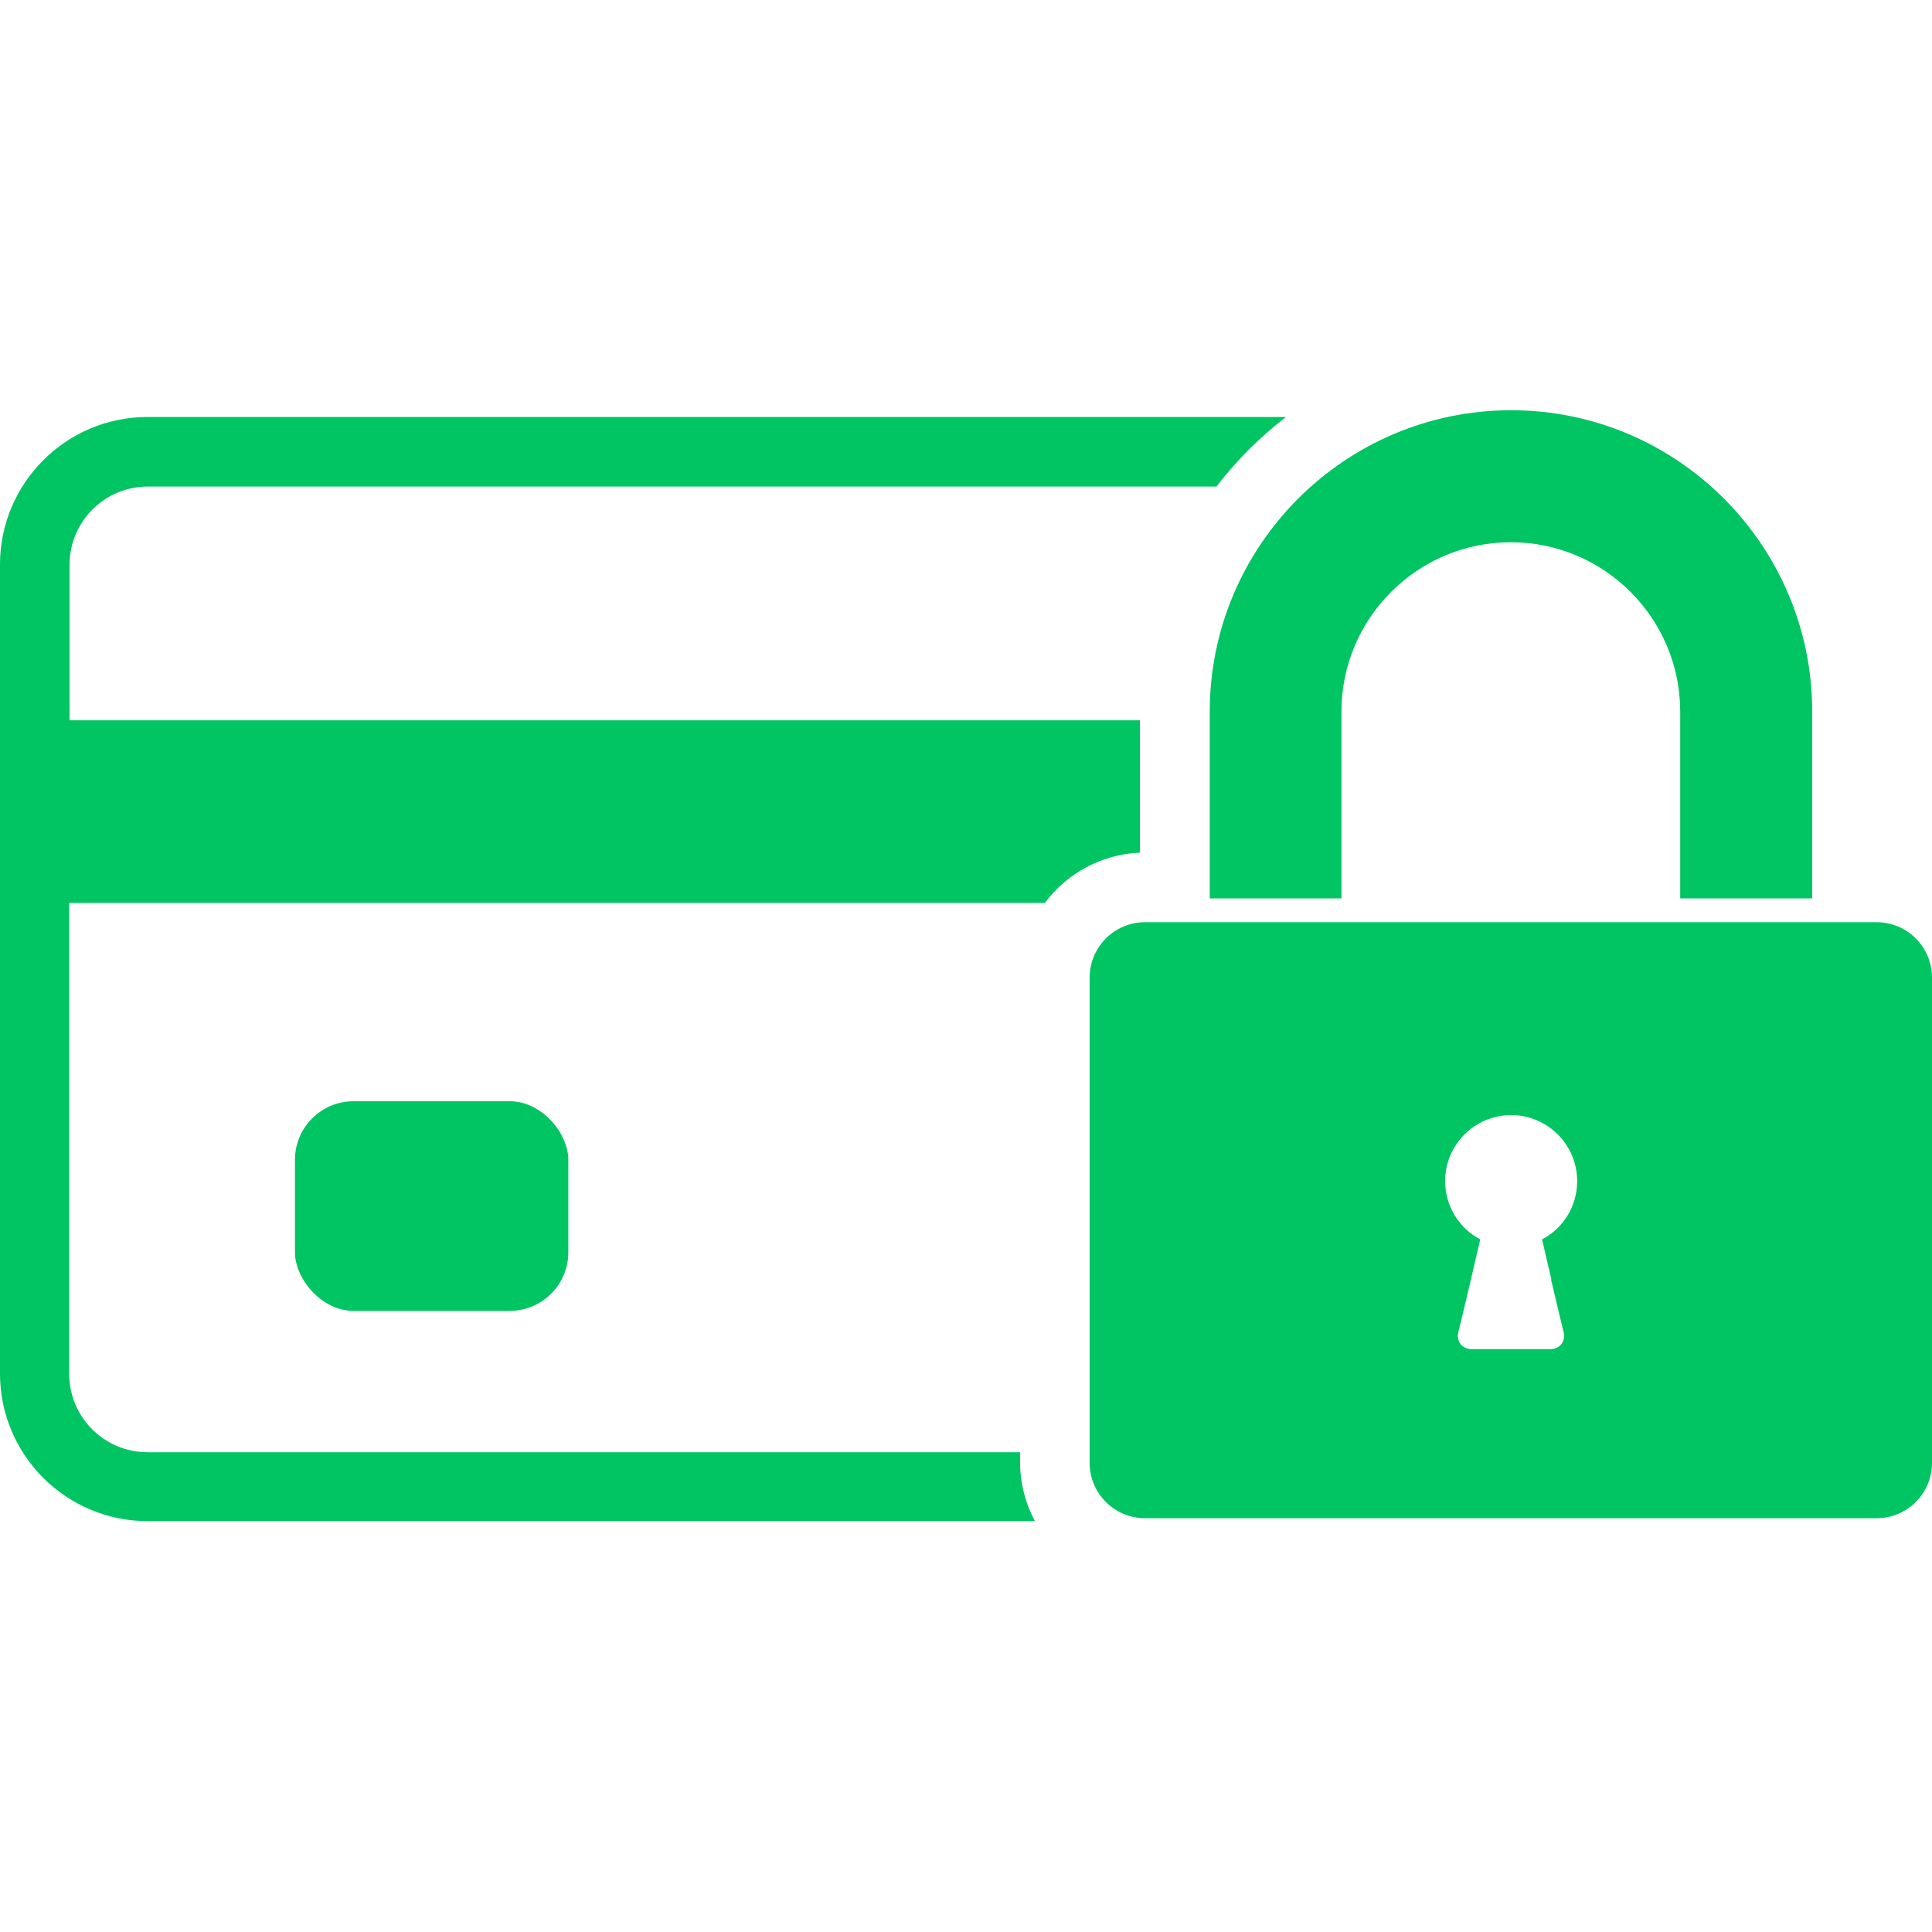
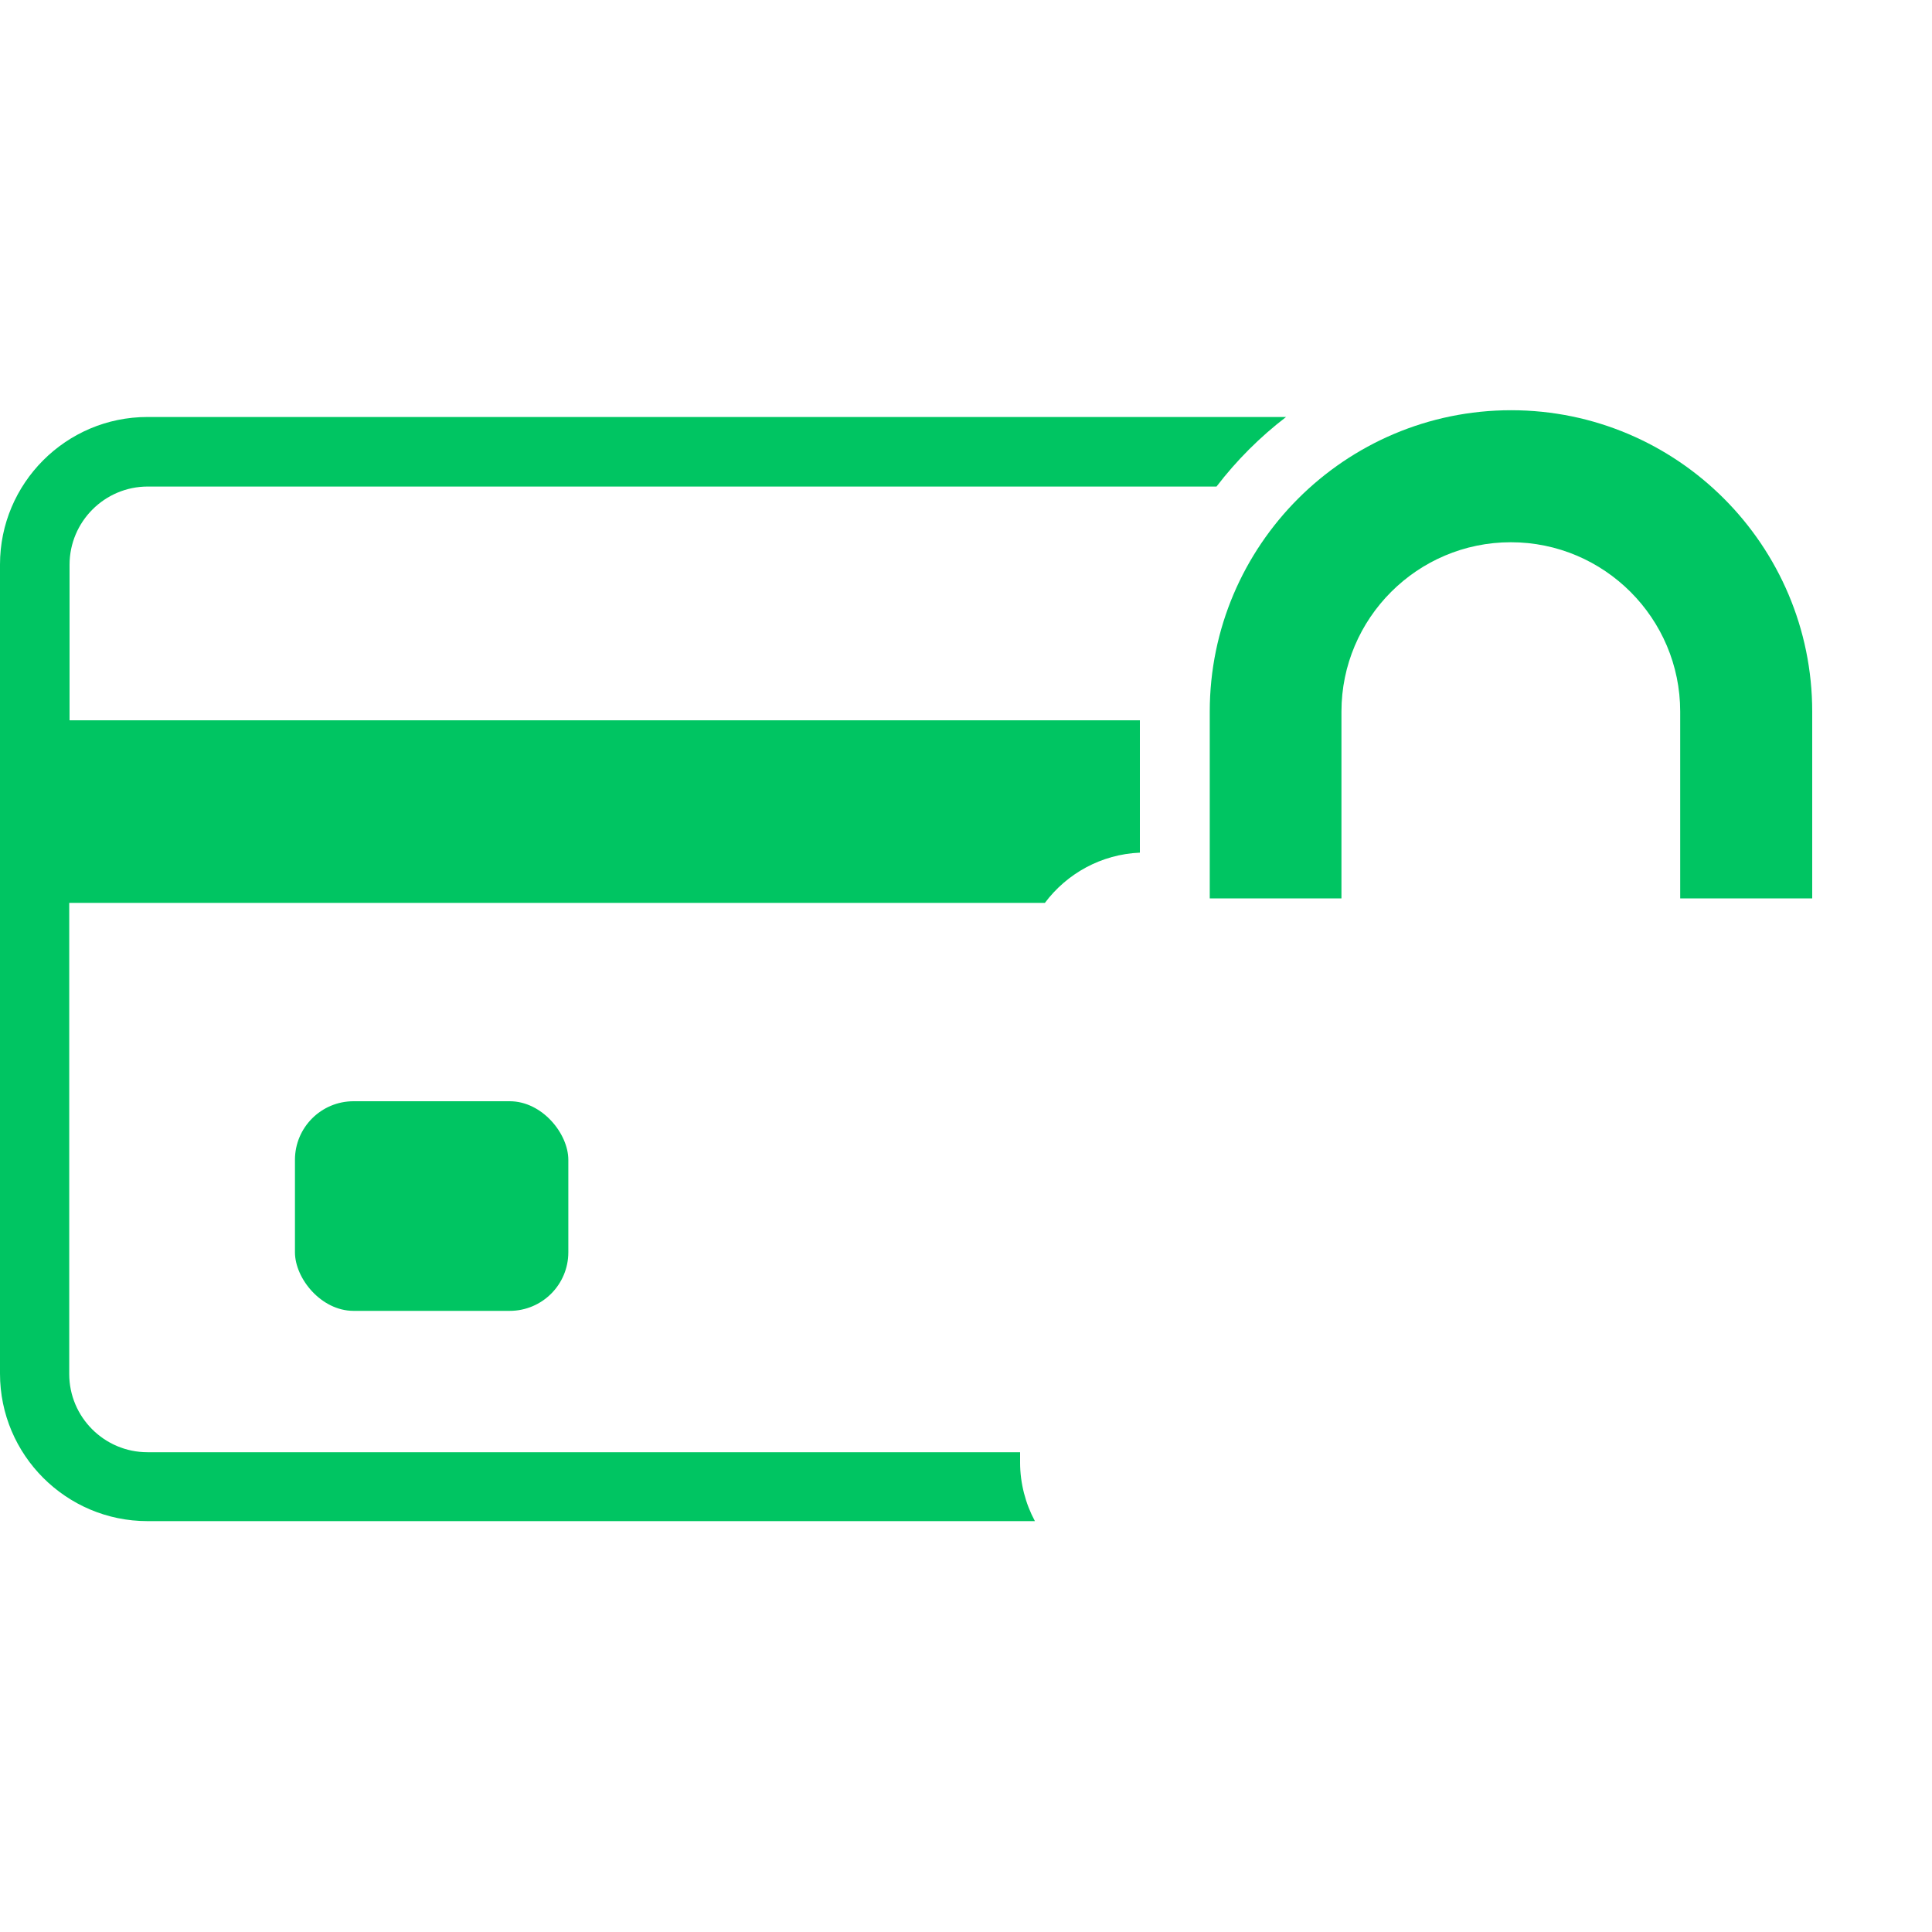
<svg xmlns="http://www.w3.org/2000/svg" id="Layer_1" viewBox="0 0 60 60">
  <defs>
    <style>.cls-1{fill:#00c562;}</style>
  </defs>
  <g>
    <rect class="cls-1" x="9.16" y="34.2" width="8.49" height="6.51" rx="1.82" ry="1.82" />
    <path class="cls-1" d="M31.68,45.43v-.33H4.58c-1.34,0-2.43-1.09-2.43-2.43v-14.63h30.3c.68-.91,1.75-1.51,2.95-1.56v-4.11H2.16v-4.83c0-1.34,1.09-2.43,2.43-2.43H37.78c.62-.81,1.35-1.54,2.16-2.16H4.58c-2.53,0-4.58,2.06-4.58,4.58v25.13c0,2.53,2.06,4.58,4.58,4.58h27.56c-.29-.54-.46-1.17-.46-1.82Z" />
  </g>
  <g>
    <path class="cls-1" d="M52.18,27.9v-5.8c0-2.9-2.36-5.26-5.26-5.26s-5.26,2.36-5.26,5.26v5.8h-4.09v-5.8c0-5.16,4.2-9.36,9.36-9.36s9.35,4.2,9.35,9.36v5.8h-4.09Z" />
-     <path class="cls-1" d="M58.28,28.64h-22.72c-.95,0-1.72,.77-1.72,1.72v15.07c0,.95,.77,1.72,1.72,1.72h22.72c.95,0,1.72-.77,1.72-1.72v-15.07c0-.95-.77-1.72-1.72-1.72Zm-10.11,11.1l.28,1.18,.11,.45c.07,.29-.12,.53-.42,.53h-2.43c-.3,0-.49-.24-.42-.53l.11-.45,.28-1.18,.29-1.25c-.65-.34-1.09-1.03-1.09-1.81,0-1.13,.92-2.05,2.05-2.05s2.05,.92,2.05,2.05c0,.79-.44,1.47-1.09,1.81l.29,1.25Z" />
  </g>
</svg>